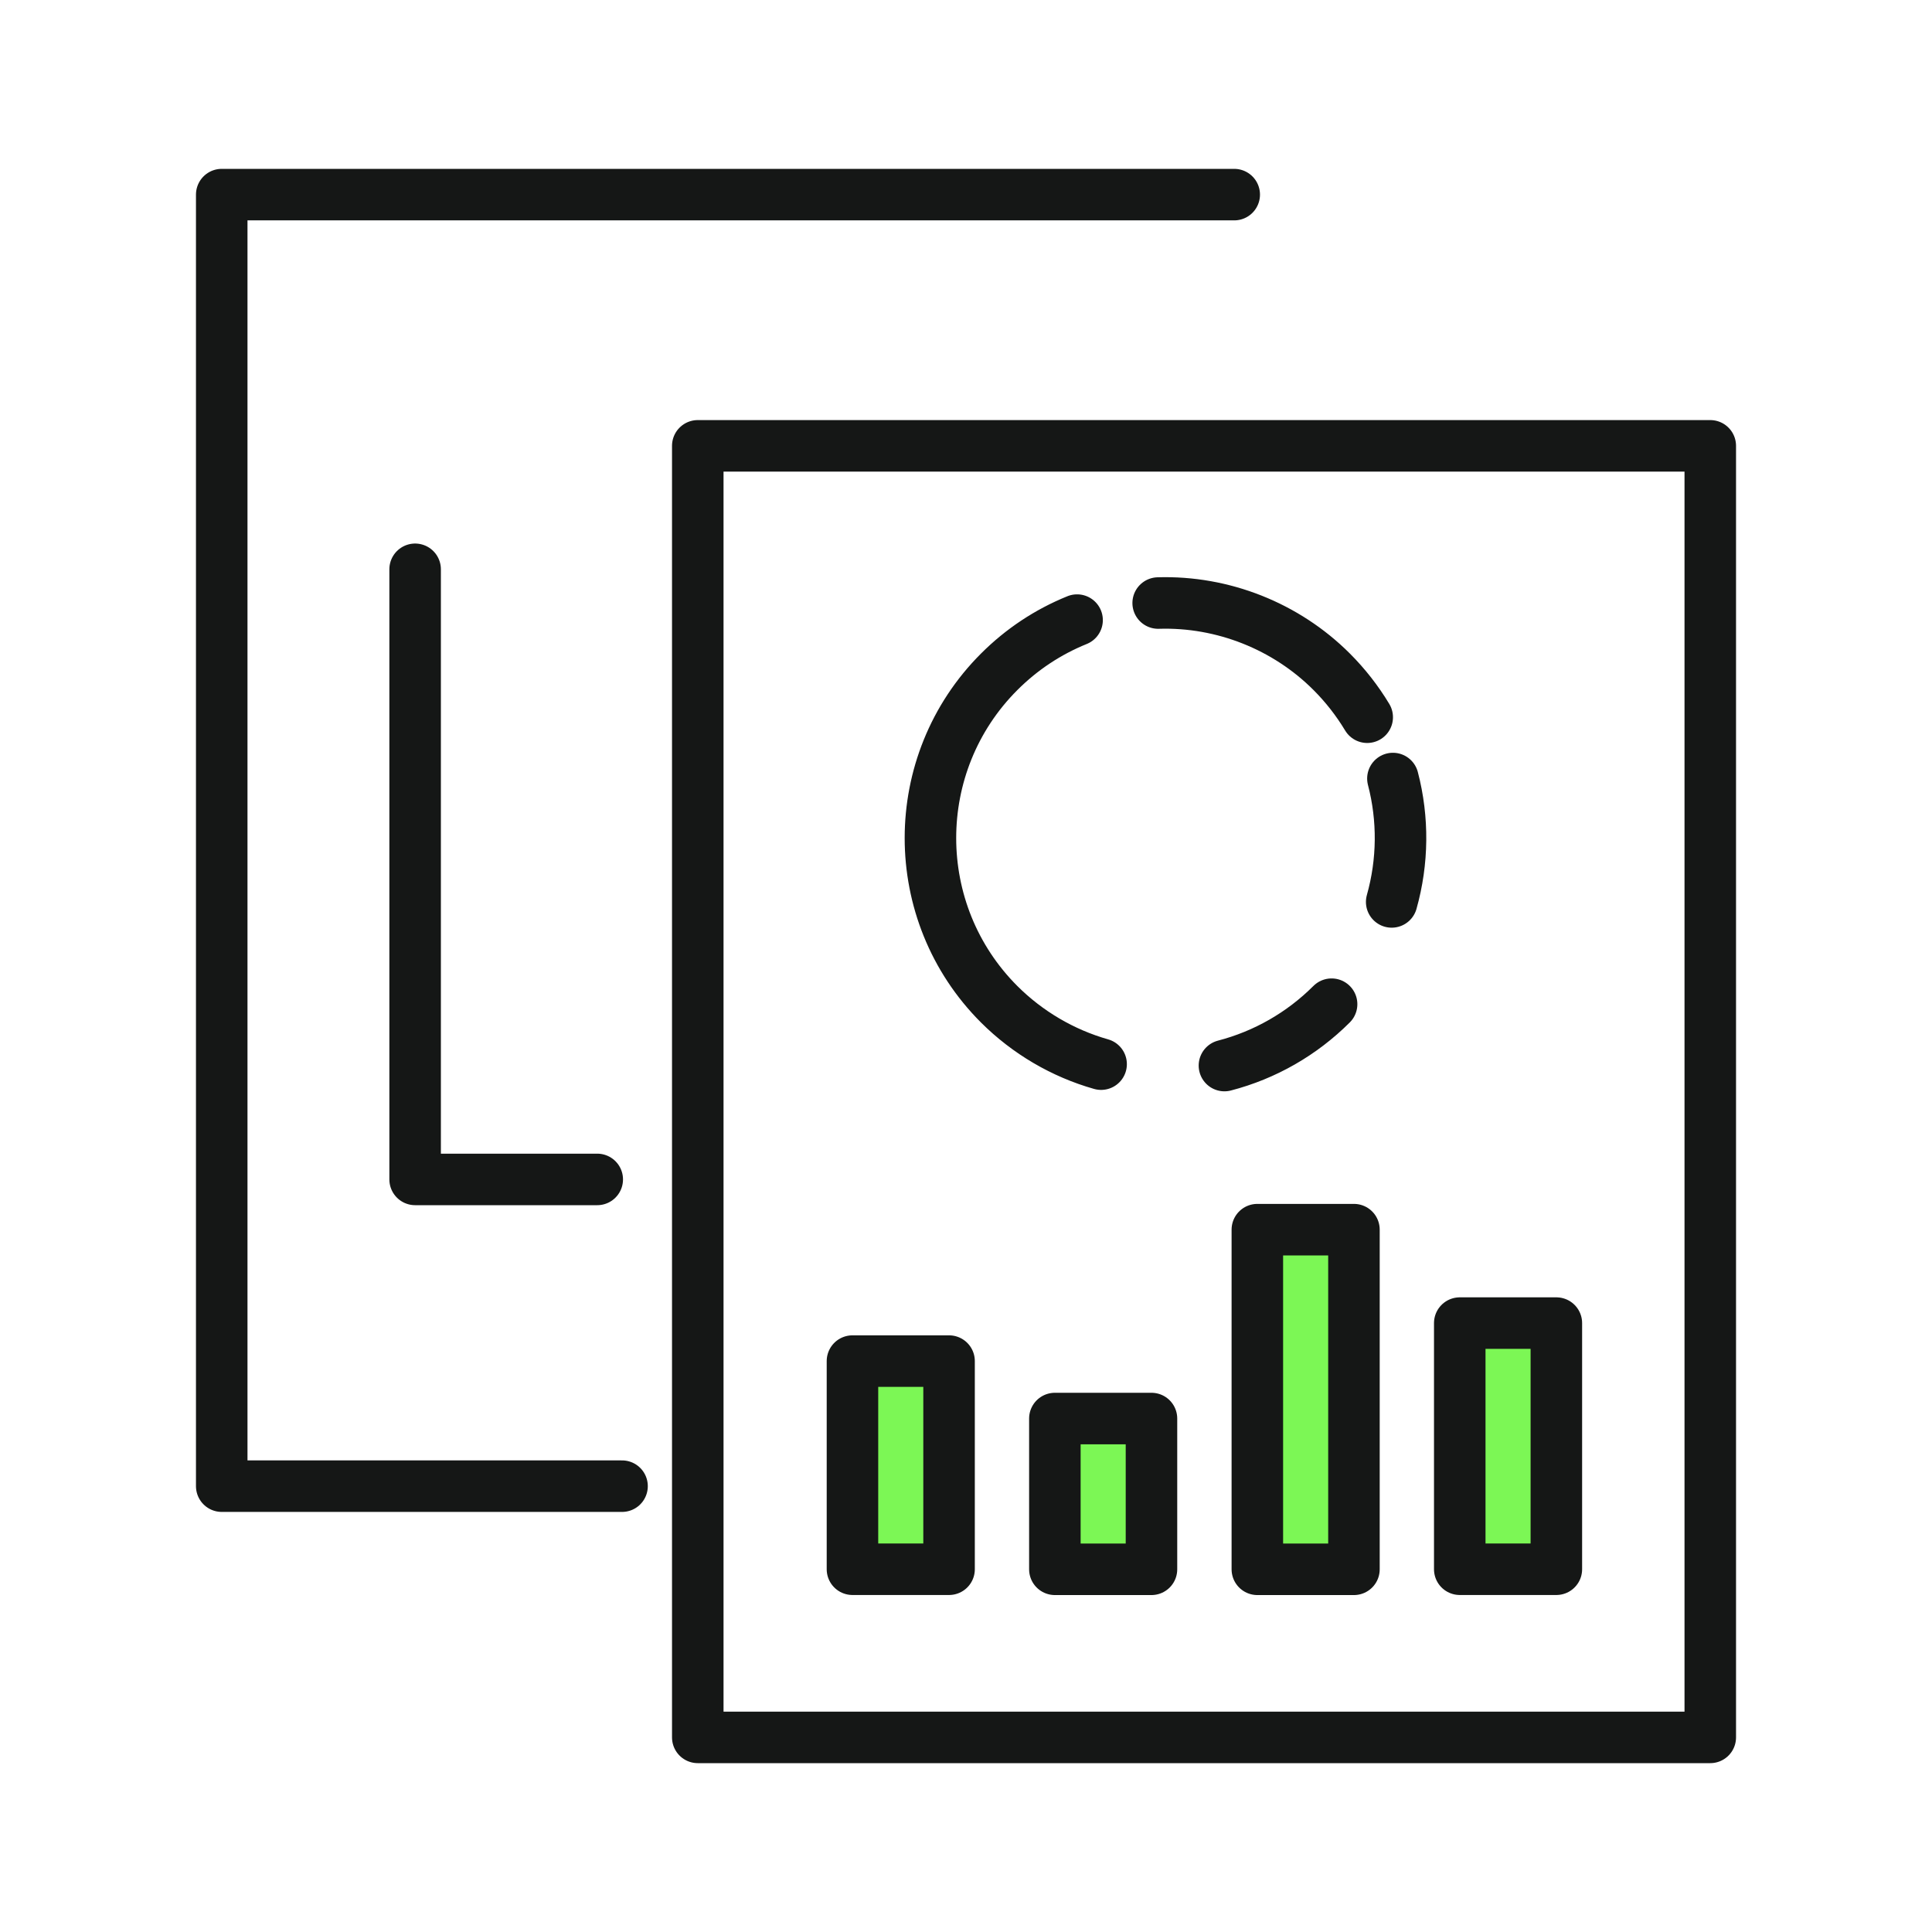
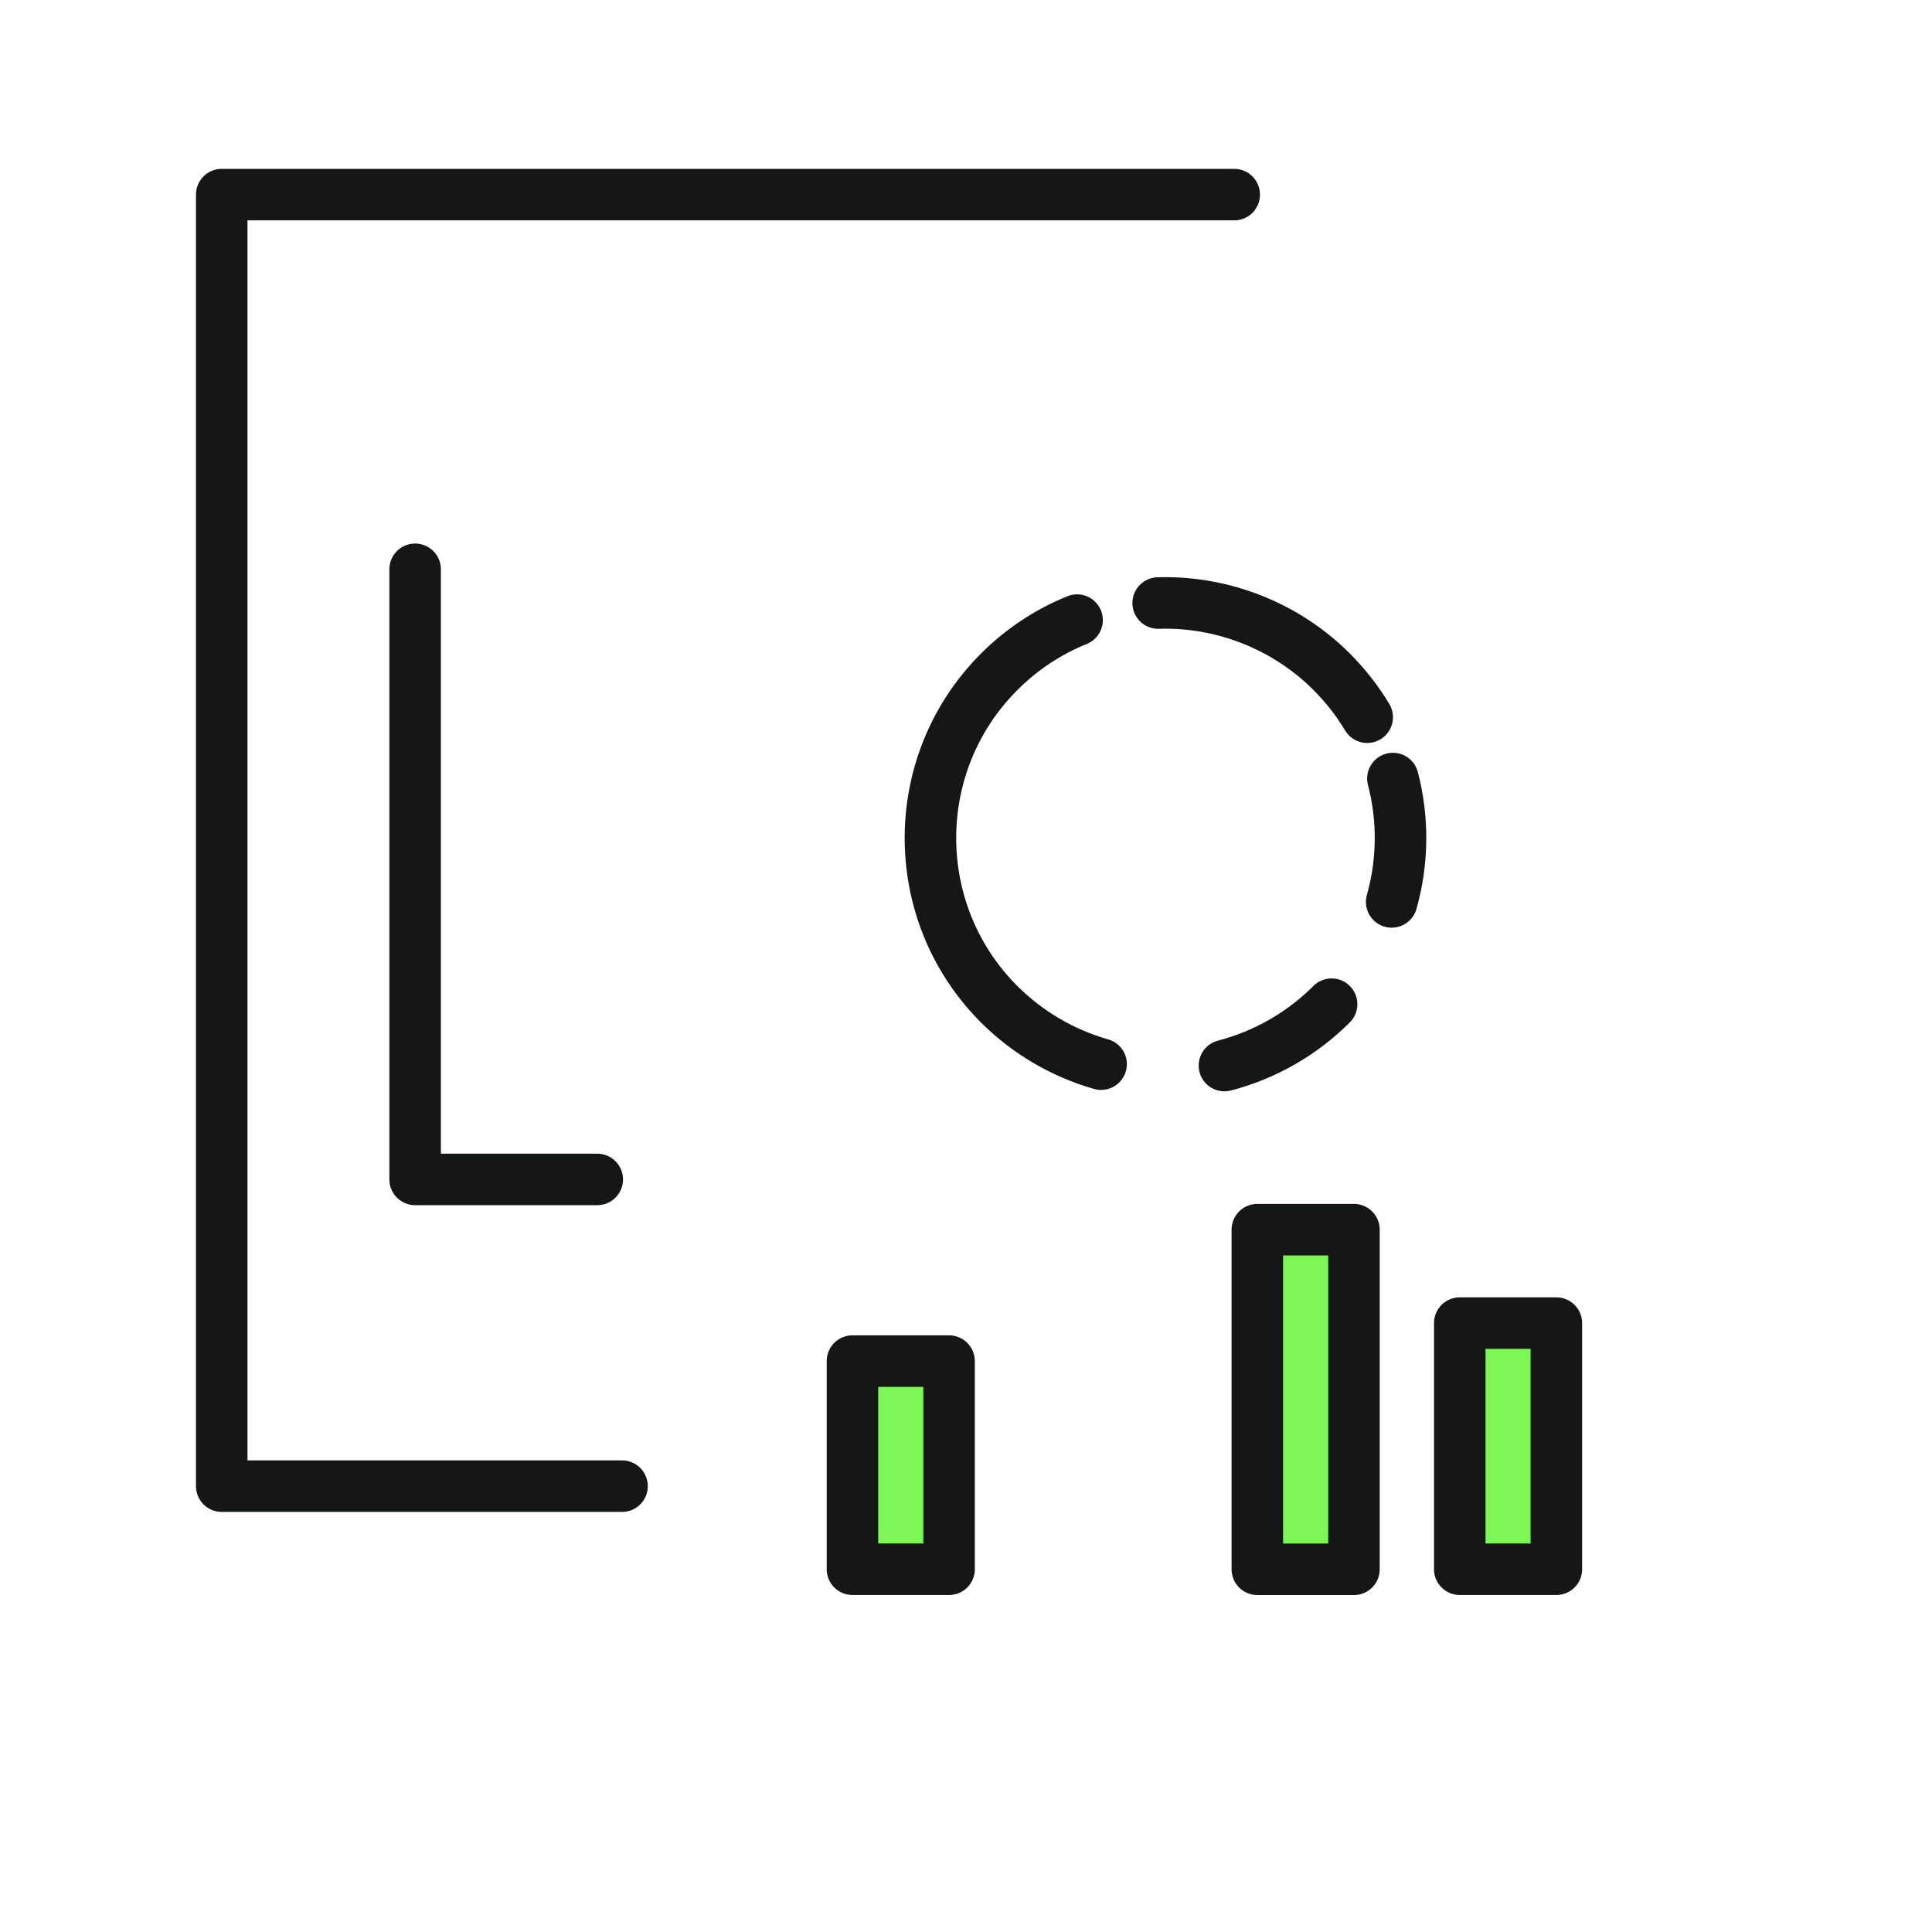
<svg xmlns="http://www.w3.org/2000/svg" id="Duotone_-_Live" data-name="Duotone - Live" viewBox="0 0 300 300">
  <defs>
    <style>
      .cls-1 {
        fill: #7cf755;
      }

      .cls-1, .cls-2 {
        stroke: #151716;
        stroke-linecap: round;
        stroke-linejoin: round;
        stroke-width: 8px;
      }

      .cls-2 {
        fill: none;
      }
    </style>
  </defs>
  <polyline class="cls-2" points="92.74 183.14 64.46 183.14 64.46 88.4" />
  <polyline class="cls-2" points="96.59 230.77 34.43 230.77 34.43 30.22 191.65 30.22" />
-   <rect class="cls-2" x="108.35" y="69.23" width="157.22" height="200.55" />
  <path class="cls-2" d="M170.98,165.24c-5.96-1.69-11.43-4.91-15.83-9.3-14.23-14.23-14.23-37.39,0-51.62,3.49-3.49,7.56-6.19,12.1-8.03M206.77,155.93c-4.61,4.61-10.36,7.9-16.64,9.53M216.29,120.89c1.64,6.28,1.57,12.91-.19,19.16M179.84,93.64c10.03-.31,19.85,3.58,26.94,10.67,2.13,2.13,3.98,4.5,5.52,7.06" />
  <rect class="cls-1" x="132.37" y="211.35" width="15" height="32.32" />
-   <rect class="cls-1" x="163.8" y="220.27" width="15" height="23.41" />
  <rect class="cls-1" x="195.24" y="190.94" width="15" height="52.74" />
  <rect class="cls-1" x="226.67" y="205.45" width="15" height="38.22" />
</svg>